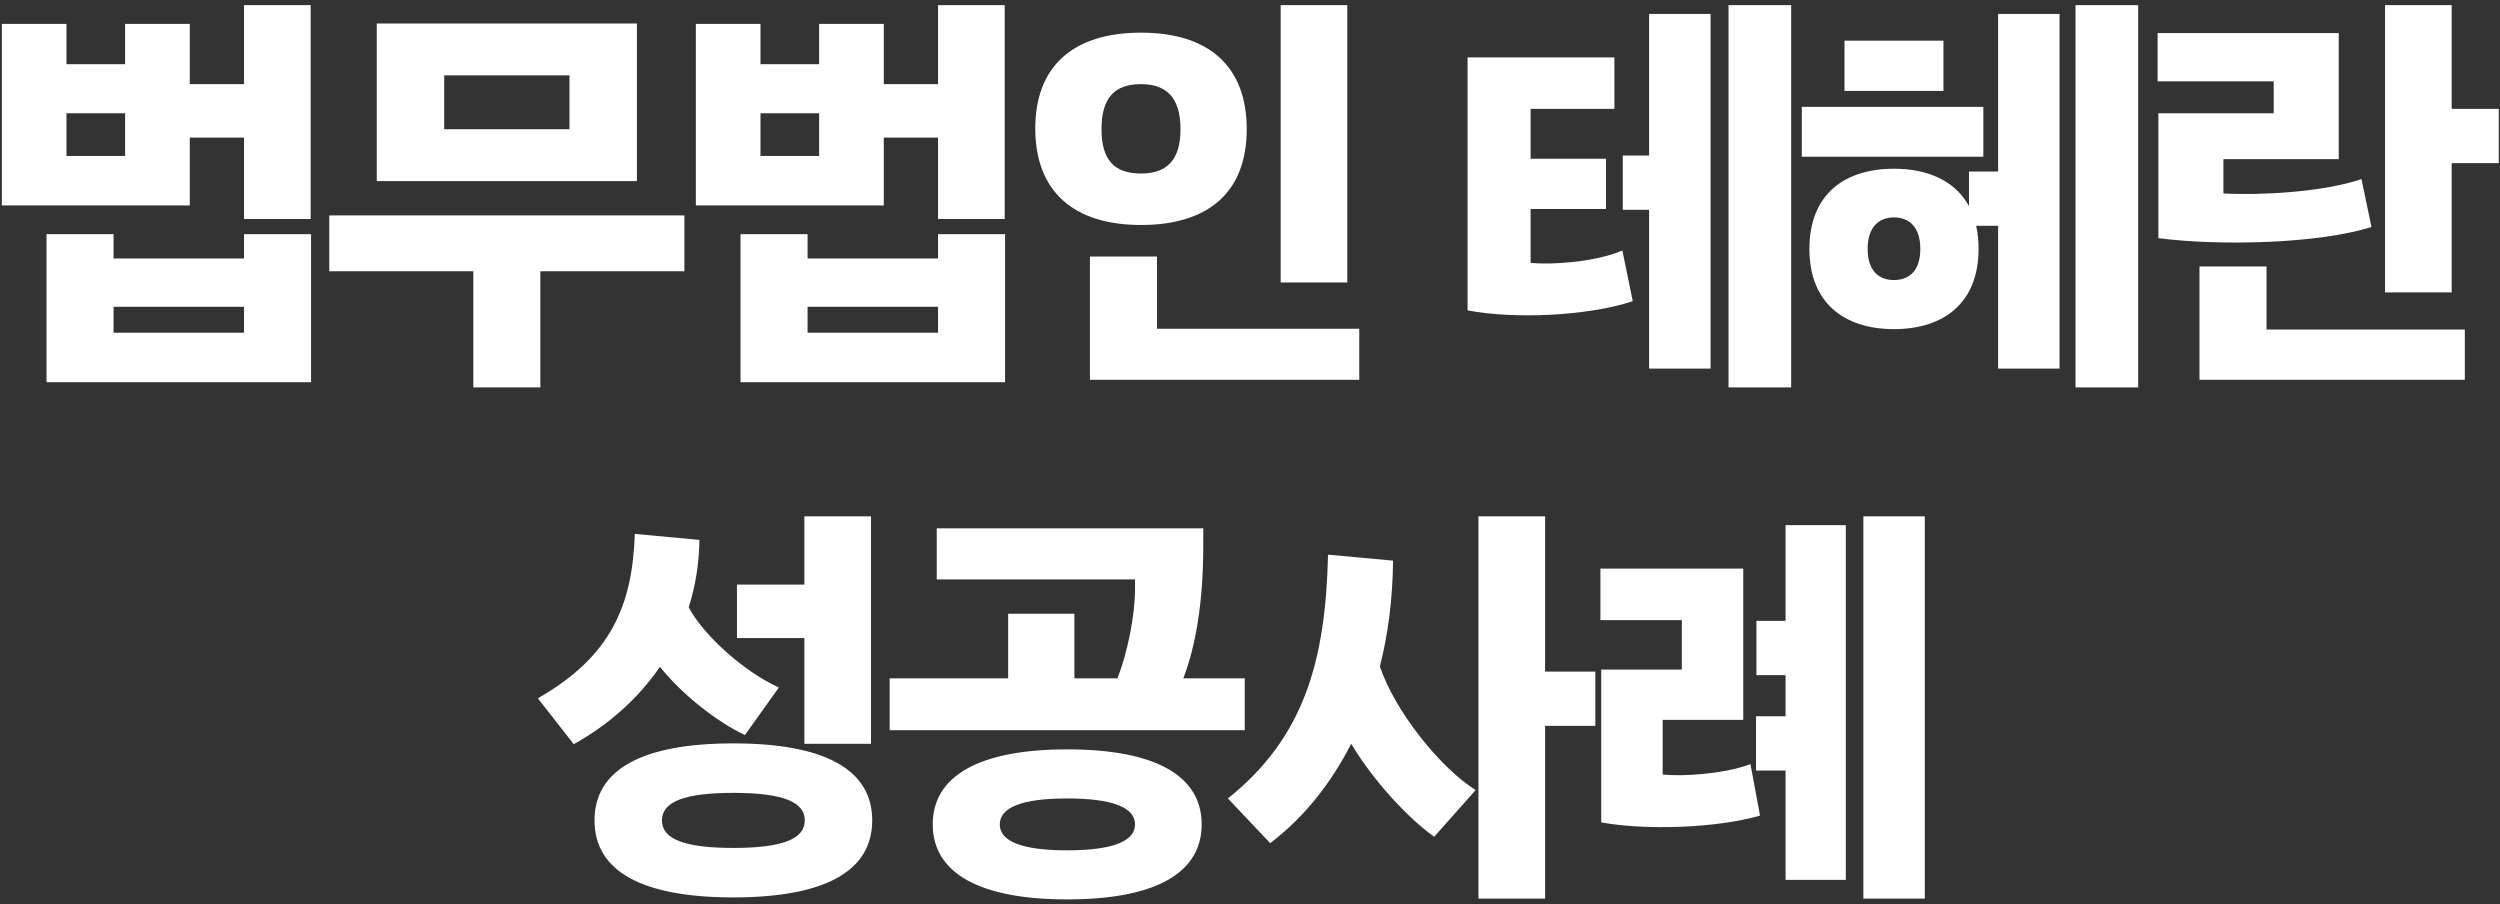
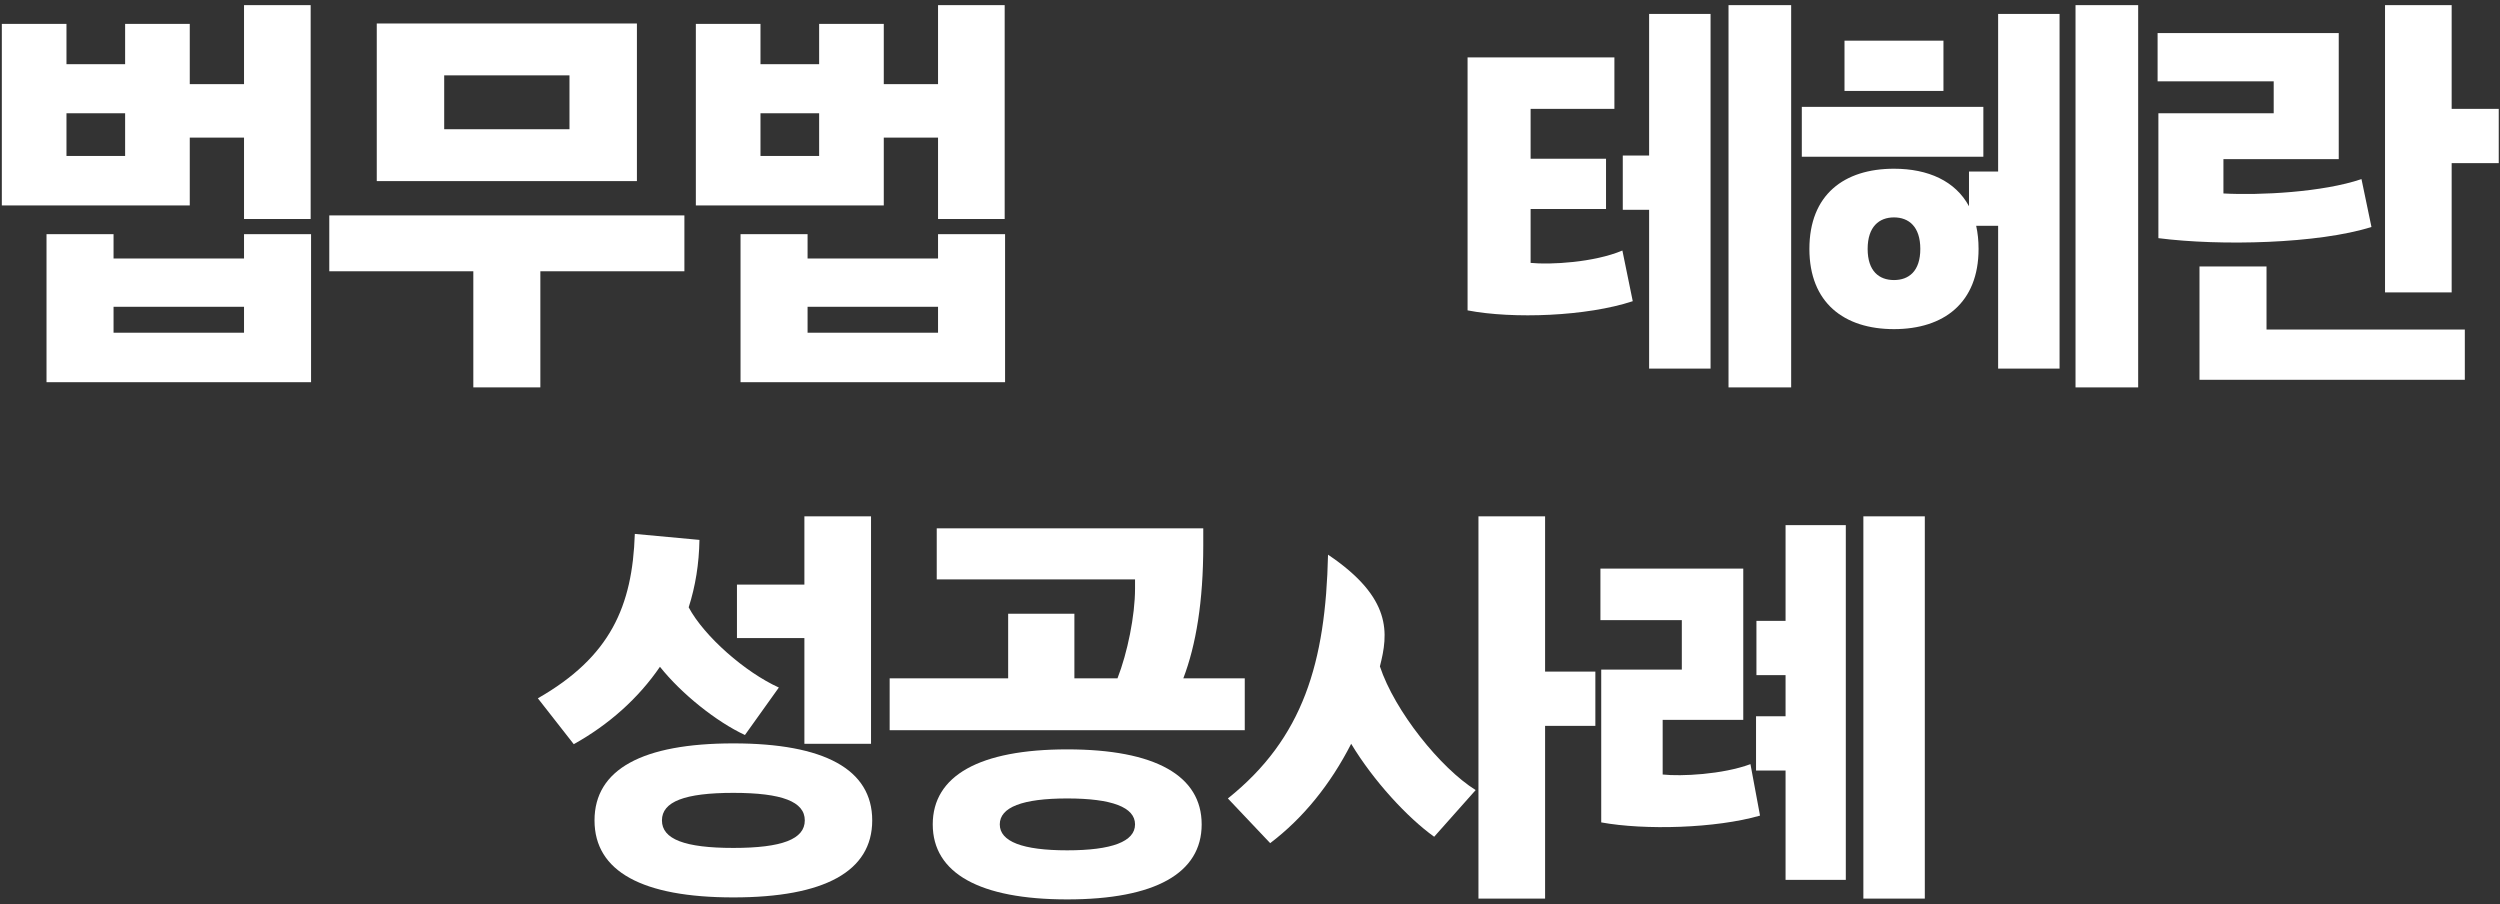
<svg xmlns="http://www.w3.org/2000/svg" width="401" height="145" viewBox="0 0 401 145" fill="none">
  <rect x="0" y="0" width="401" height="145" fill="#333333" stroke="none" />
  <path d="M298.884 144.136V82.824H308.74V144.136H298.884ZM281.732 99.592H286.404V84.232H296.068V141.128H286.404V123.592H281.668V114.888H286.404V108.296H281.732V99.592ZM266.692 115.464V124.232C269.636 124.552 276.292 124.232 280.772 122.568L282.308 130.824C275.204 132.872 263.812 133.192 256.836 131.912V107.4H269.764V99.464H256.708V91.208H279.62V115.464H266.692Z" fill="white" />
-   <path d="M247.832 107.72H255.896V116.424H247.832V144.136H237.144V82.824H247.832V107.72ZM221.336 106.888C223.704 114.056 231.064 123.208 236.696 126.728L230.04 134.216C225.752 131.144 220.312 125.256 216.728 119.304C213.4 125.832 208.984 131.272 203.736 135.24L196.952 128.072C209.048 118.408 212.632 106.248 213.016 88.968L223.448 89.928C223.384 95.944 222.68 101.64 221.336 106.888Z" fill="white" />
+   <path d="M247.832 107.72H255.896V116.424H247.832V144.136H237.144V82.824H247.832V107.72ZM221.336 106.888C223.704 114.056 231.064 123.208 236.696 126.728L230.04 134.216C225.752 131.144 220.312 125.256 216.728 119.304C213.4 125.832 208.984 131.272 203.736 135.24L196.952 128.072C209.048 118.408 212.632 106.248 213.016 88.968C223.384 95.944 222.68 101.64 221.336 106.888Z" fill="white" />
  <path d="M189.804 108.808H199.66V117.128H142.7V108.808H161.708V98.44H172.332V108.808H179.244C180.844 104.712 182.06 98.76 182.06 94.408V92.936H150.252V84.744H193.004V87.496C193.004 96.456 191.852 103.432 189.804 108.808ZM171.18 120.2C185.324 120.2 192.748 124.424 192.748 132.232C192.748 140.04 185.324 144.264 171.18 144.264C157.1 144.264 149.612 140.04 149.612 132.232C149.612 124.424 157.1 120.2 171.18 120.2ZM171.18 136.392C178.348 136.392 182.06 134.984 182.06 132.232C182.06 129.48 178.348 128.072 171.18 128.072C164.012 128.072 160.364 129.48 160.364 132.232C160.364 134.984 164.012 136.392 171.18 136.392Z" fill="white" />
  <path d="M139.712 119.304H129.024V102.344H118.208V93.768H129.024V82.824H139.712V119.304ZM105.856 106.952C102.4 112.008 97.664 116.232 92.032 119.368L86.272 112.008C97.92 105.352 101.44 97.224 101.824 85.64L112.192 86.6C112.128 90.44 111.552 94.024 110.464 97.416C112.96 102.088 119.552 107.848 124.928 110.28L119.488 117.896C114.944 115.784 109.312 111.304 105.856 106.952ZM117.632 119.24C132.224 119.24 139.904 123.4 139.904 131.592C139.904 139.784 132.224 143.944 117.632 143.944C103.04 143.944 95.36 139.784 95.36 131.592C95.36 123.4 103.04 119.24 117.632 119.24ZM117.632 136.008C125.44 136.008 129.088 134.6 129.088 131.592C129.088 128.584 125.44 127.176 117.632 127.176C109.824 127.176 106.176 128.584 106.176 131.592C106.176 134.6 109.824 136.008 117.632 136.008Z" fill="white" />
  <path d="M393.246 0.824V17.464H400.798V26.168H393.246V46.904H382.558V0.824H393.246ZM346.206 38.2V18.168H364.702V13.048H346.078V5.304H375.134V25.528H356.638V31.032C362.462 31.352 372.574 30.84 378.782 28.728L380.382 36.408C371.87 39.096 356.19 39.48 346.206 38.2ZM352.798 42.744H363.55V52.856H395.358V60.92H352.798V42.744Z" fill="white" />
  <path d="M332.914 62.136V0.824H342.962V62.136H332.914ZM315.827 27.512H320.499V2.232H330.354V59.128H320.499V36.216H316.978C317.234 37.368 317.362 38.584 317.362 39.928C317.362 48.568 311.794 52.792 303.794 52.792C295.794 52.792 290.227 48.568 290.227 39.928C290.227 31.224 295.794 27.064 303.794 27.064C309.298 27.064 313.651 29.048 315.827 33.08V27.512ZM295.858 6.52H311.73V14.584H295.858V6.52ZM289.01 17.144H318.13V25.144H289.01V17.144ZM303.794 44.92C306.162 44.92 308.018 43.512 308.018 39.928C308.018 36.344 306.162 34.872 303.794 34.872C301.426 34.872 299.57 36.344 299.57 39.928C299.57 43.512 301.426 44.92 303.794 44.92Z" fill="white" />
  <path d="M277.254 62.136V0.824H287.302V62.136H277.254ZM260.294 24.952H264.518V2.232H274.374V59.128H264.518V33.656H260.294V24.952ZM245.51 33.528V42.168C248.71 42.488 255.686 42.104 260.23 40.184L261.894 48.312C254.534 50.744 242.694 51.192 235.398 49.784V9.208H258.95V17.464H245.51V25.464H257.606V33.528H245.51Z" fill="white" />
-   <path d="M216.105 45.304H205.417V0.824H216.105V45.304ZM183.017 36.088C172.073 36.088 166.057 30.584 166.057 20.6C166.057 10.68 172.073 5.24 183.017 5.24C193.961 5.24 199.977 10.68 199.977 20.728C199.977 30.712 193.961 36.088 183.017 36.088ZM183.017 27.832C187.177 27.832 189.353 25.656 189.353 20.728C189.353 15.736 187.177 13.496 183.017 13.496C178.729 13.496 176.681 15.736 176.681 20.728C176.681 25.656 178.729 27.832 183.017 27.832ZM218.025 60.92H174.825V41.144H185.577V52.728H218.025V60.92Z" fill="white" />
  <path d="M150.462 22.072H141.758V32.952H111.614V3.832H121.982V10.296H131.39V3.832H141.758V13.496H150.462V0.824H161.15V35.128H150.462V22.072ZM121.982 25.016H131.39V18.168H121.982V25.016ZM150.462 41.464V37.56H161.214V61.304H118.782V37.56H129.534V41.464H150.462ZM129.534 53.368H150.462V49.208H129.534V53.368Z" fill="white" />
  <path d="M60.433 3.768H102.161V29.048H60.433V3.768ZM71.249 20.728H91.345V12.088H71.249V20.728ZM52.817 34.552H109.777V43.512H86.673V62.136H75.921V43.512H52.817V34.552Z" fill="white" />
  <path d="M39.142 22.072H30.438V32.952H0.293V3.832H10.662V10.296H20.07V3.832H30.438V13.496H39.142V0.824H49.83V35.128H39.142V22.072ZM10.662 25.016H20.07V18.168H10.662V25.016ZM39.142 41.464V37.56H49.894V61.304H7.461V37.56H18.213V41.464H39.142ZM18.213 53.368H39.142V49.208H18.213V53.368Z" fill="white" />
</svg>